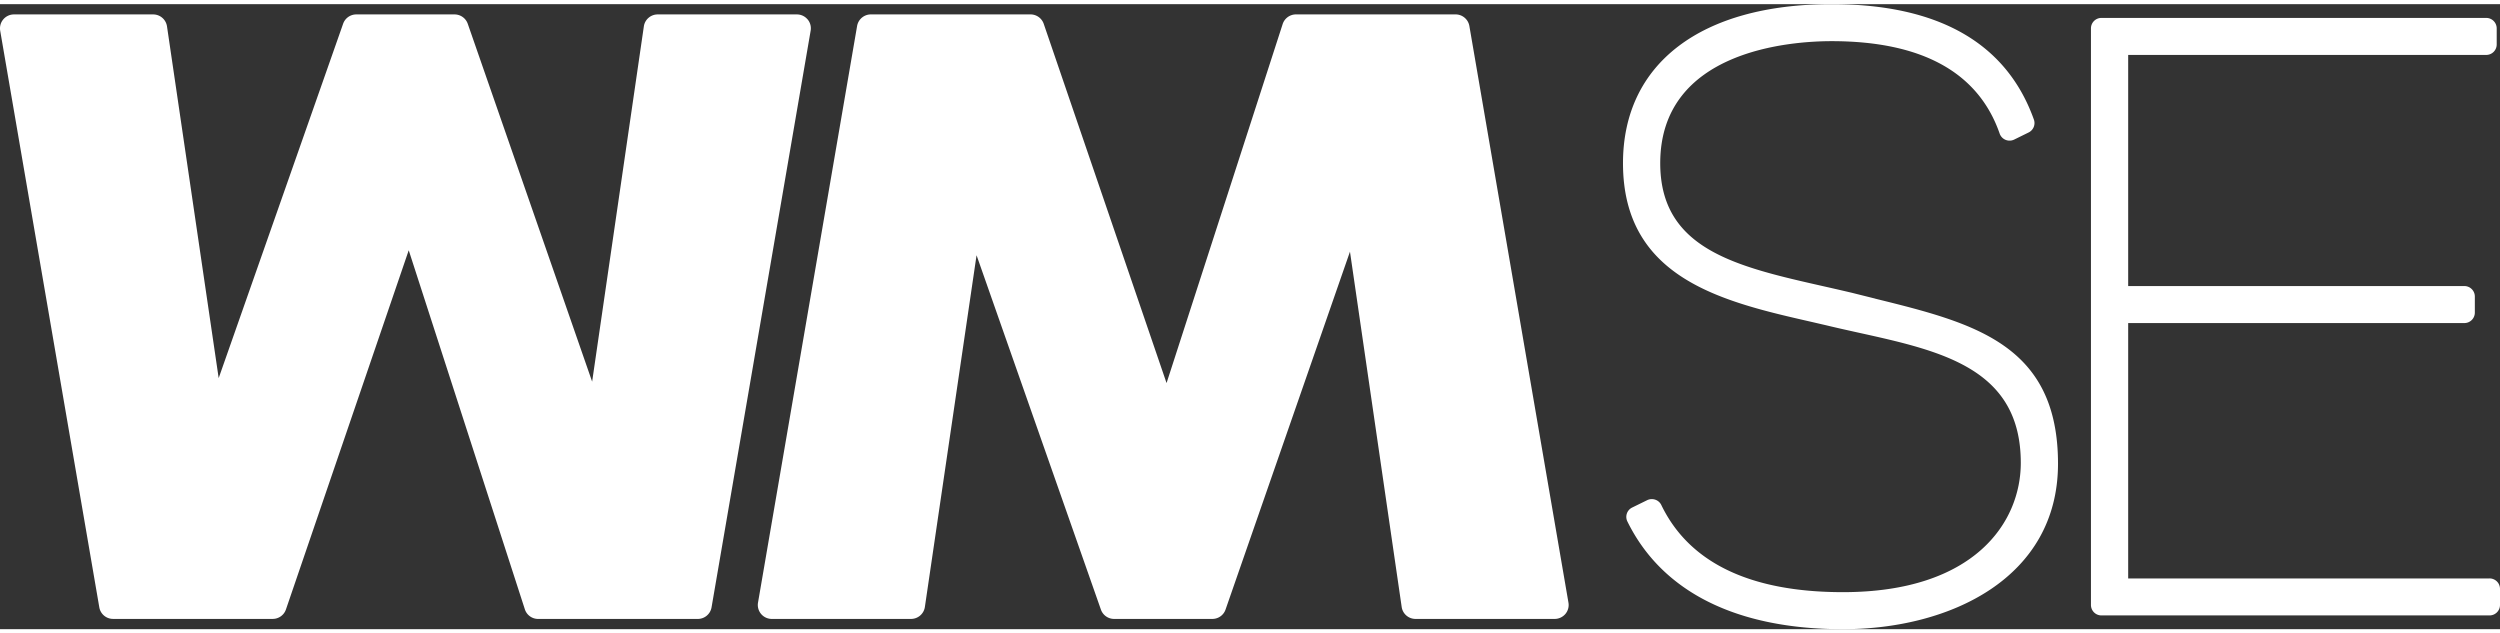
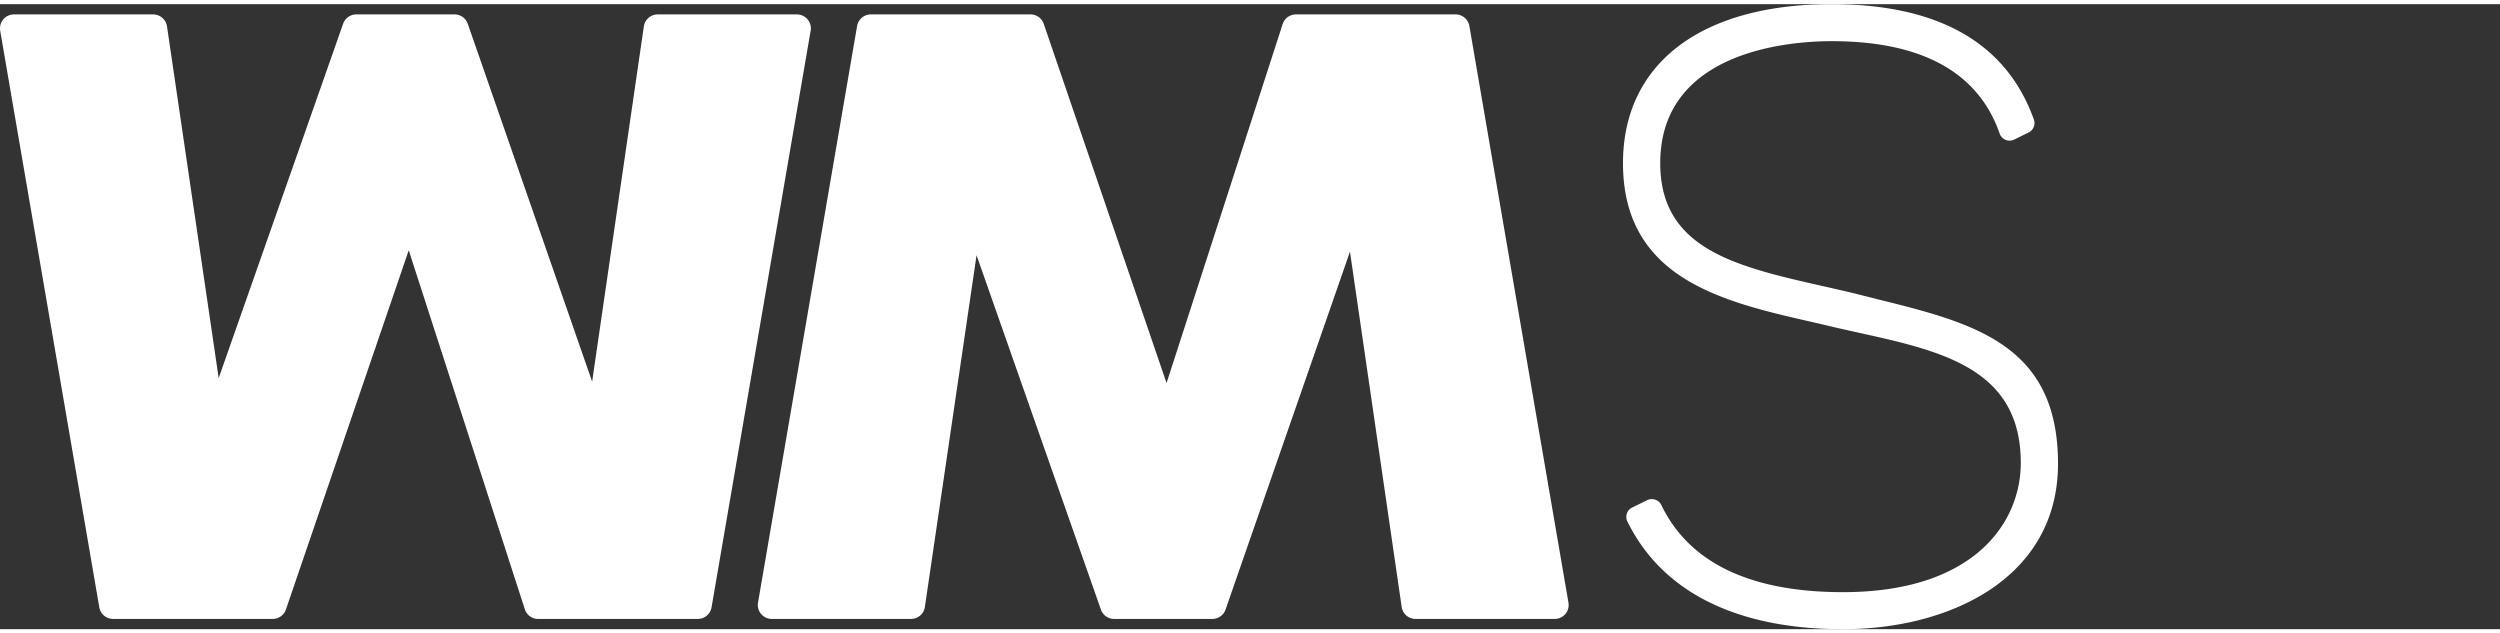
<svg xmlns="http://www.w3.org/2000/svg" width="150" height="38" viewBox="0 0 175.965 43.991">
  <rect x="0" y="0" width="175.965" height="43.991" fill="#333333" stroke="none" />
  <g id="Gruppe_19" data-name="Gruppe 19" transform="translate(0)">
    <path id="Pfad_50" data-name="Pfad 50" d="M118.824,1.744a.984.984,0,0,0-.971-.815H106.619a.986.986,0,0,0-.937.681L97.51,26.877,88.865,1.593a.982.982,0,0,0-.931-.664H76.7a.984.984,0,0,0-.971.815l-6.975,40.59a.982.982,0,0,0,.97,1.144h9.8a.984.984,0,0,0,.975-.838l3.638-24.76L92.89,42.822a.984.984,0,0,0,.93.656h6.914a.981.981,0,0,0,.929-.66l8.757-25.189,3.64,25.009a.983.983,0,0,0,.975.84h9.793a.991.991,0,0,0,.753-.348.976.976,0,0,0,.217-.8Z" transform="translate(-15.401 -0.208)" fill="#fff" />
    <path id="Pfad_51" data-name="Pfad 51" d="M56.84,1.278A.98.98,0,0,0,56.087.93H46.293a.983.983,0,0,0-.975.84l-3.64,25.007L32.924,1.59a.986.986,0,0,0-.931-.66H25.08a.982.982,0,0,0-.929.656L15.392,26.528,11.754,1.768A.984.984,0,0,0,10.779.93H.984A.983.983,0,0,0,.013,2.074l6.977,40.59a.982.982,0,0,0,.968.813H19.193a.983.983,0,0,0,.933-.664l8.643-25.282L36.942,42.8a.981.981,0,0,0,.936.679H49.112a.983.983,0,0,0,.971-.813l6.975-40.59a.974.974,0,0,0-.217-.8" transform="translate(0 -0.208)" fill="#fff" />
-     <path id="Pfad_52" data-name="Pfad 52" d="M217.72,40.7H192.288V22.725h23.661a.737.737,0,0,0,.739-.734V20.855a.737.737,0,0,0-.739-.735H192.288V3.852h25.2a.737.737,0,0,0,.739-.735V1.981a.737.737,0,0,0-.739-.734H190.407a.736.736,0,0,0-.739.734V42.569a.736.736,0,0,0,.739.734H217.72a.737.737,0,0,0,.739-.734V41.433a.737.737,0,0,0-.739-.735" transform="translate(-42.494 -0.279)" fill="#fff" />
    <path id="Pfad_53" data-name="Pfad 53" d="M164.966,20.723c-.534-.133-1.076-.267-1.635-.408q-.971-.229-1.934-.445c-6.2-1.4-11.556-2.607-11.556-8.677,0-7.968,9.232-8.589,12.061-8.589,6.352,0,10.331,2.19,11.831,6.508a.739.739,0,0,0,1.023.418l1.016-.5a.737.737,0,0,0,.37-.906C174.217,2.735,169.427,0,161.9,0c-9.192,0-14.68,4.184-14.68,11.194,0,8.143,7.057,9.752,13.283,11.172l.993.23c.743.18,1.508.349,2.282.521,5.883,1.3,11.441,2.53,11.441,9.169,0,4.2-3.278,9.1-12.518,9.1-6.52,0-10.822-2.063-12.784-6.133a.728.728,0,0,0-.424-.375.745.745,0,0,0-.569.033l-1.058.519a.73.73,0,0,0-.337.981c2.44,4.96,7.685,7.582,15.172,7.582,7.536,0,15.138-3.6,15.138-11.649,0-8.432-5.966-9.91-12.875-11.618" transform="translate(-32.984)" fill="#fff" />
  </g>
</svg>